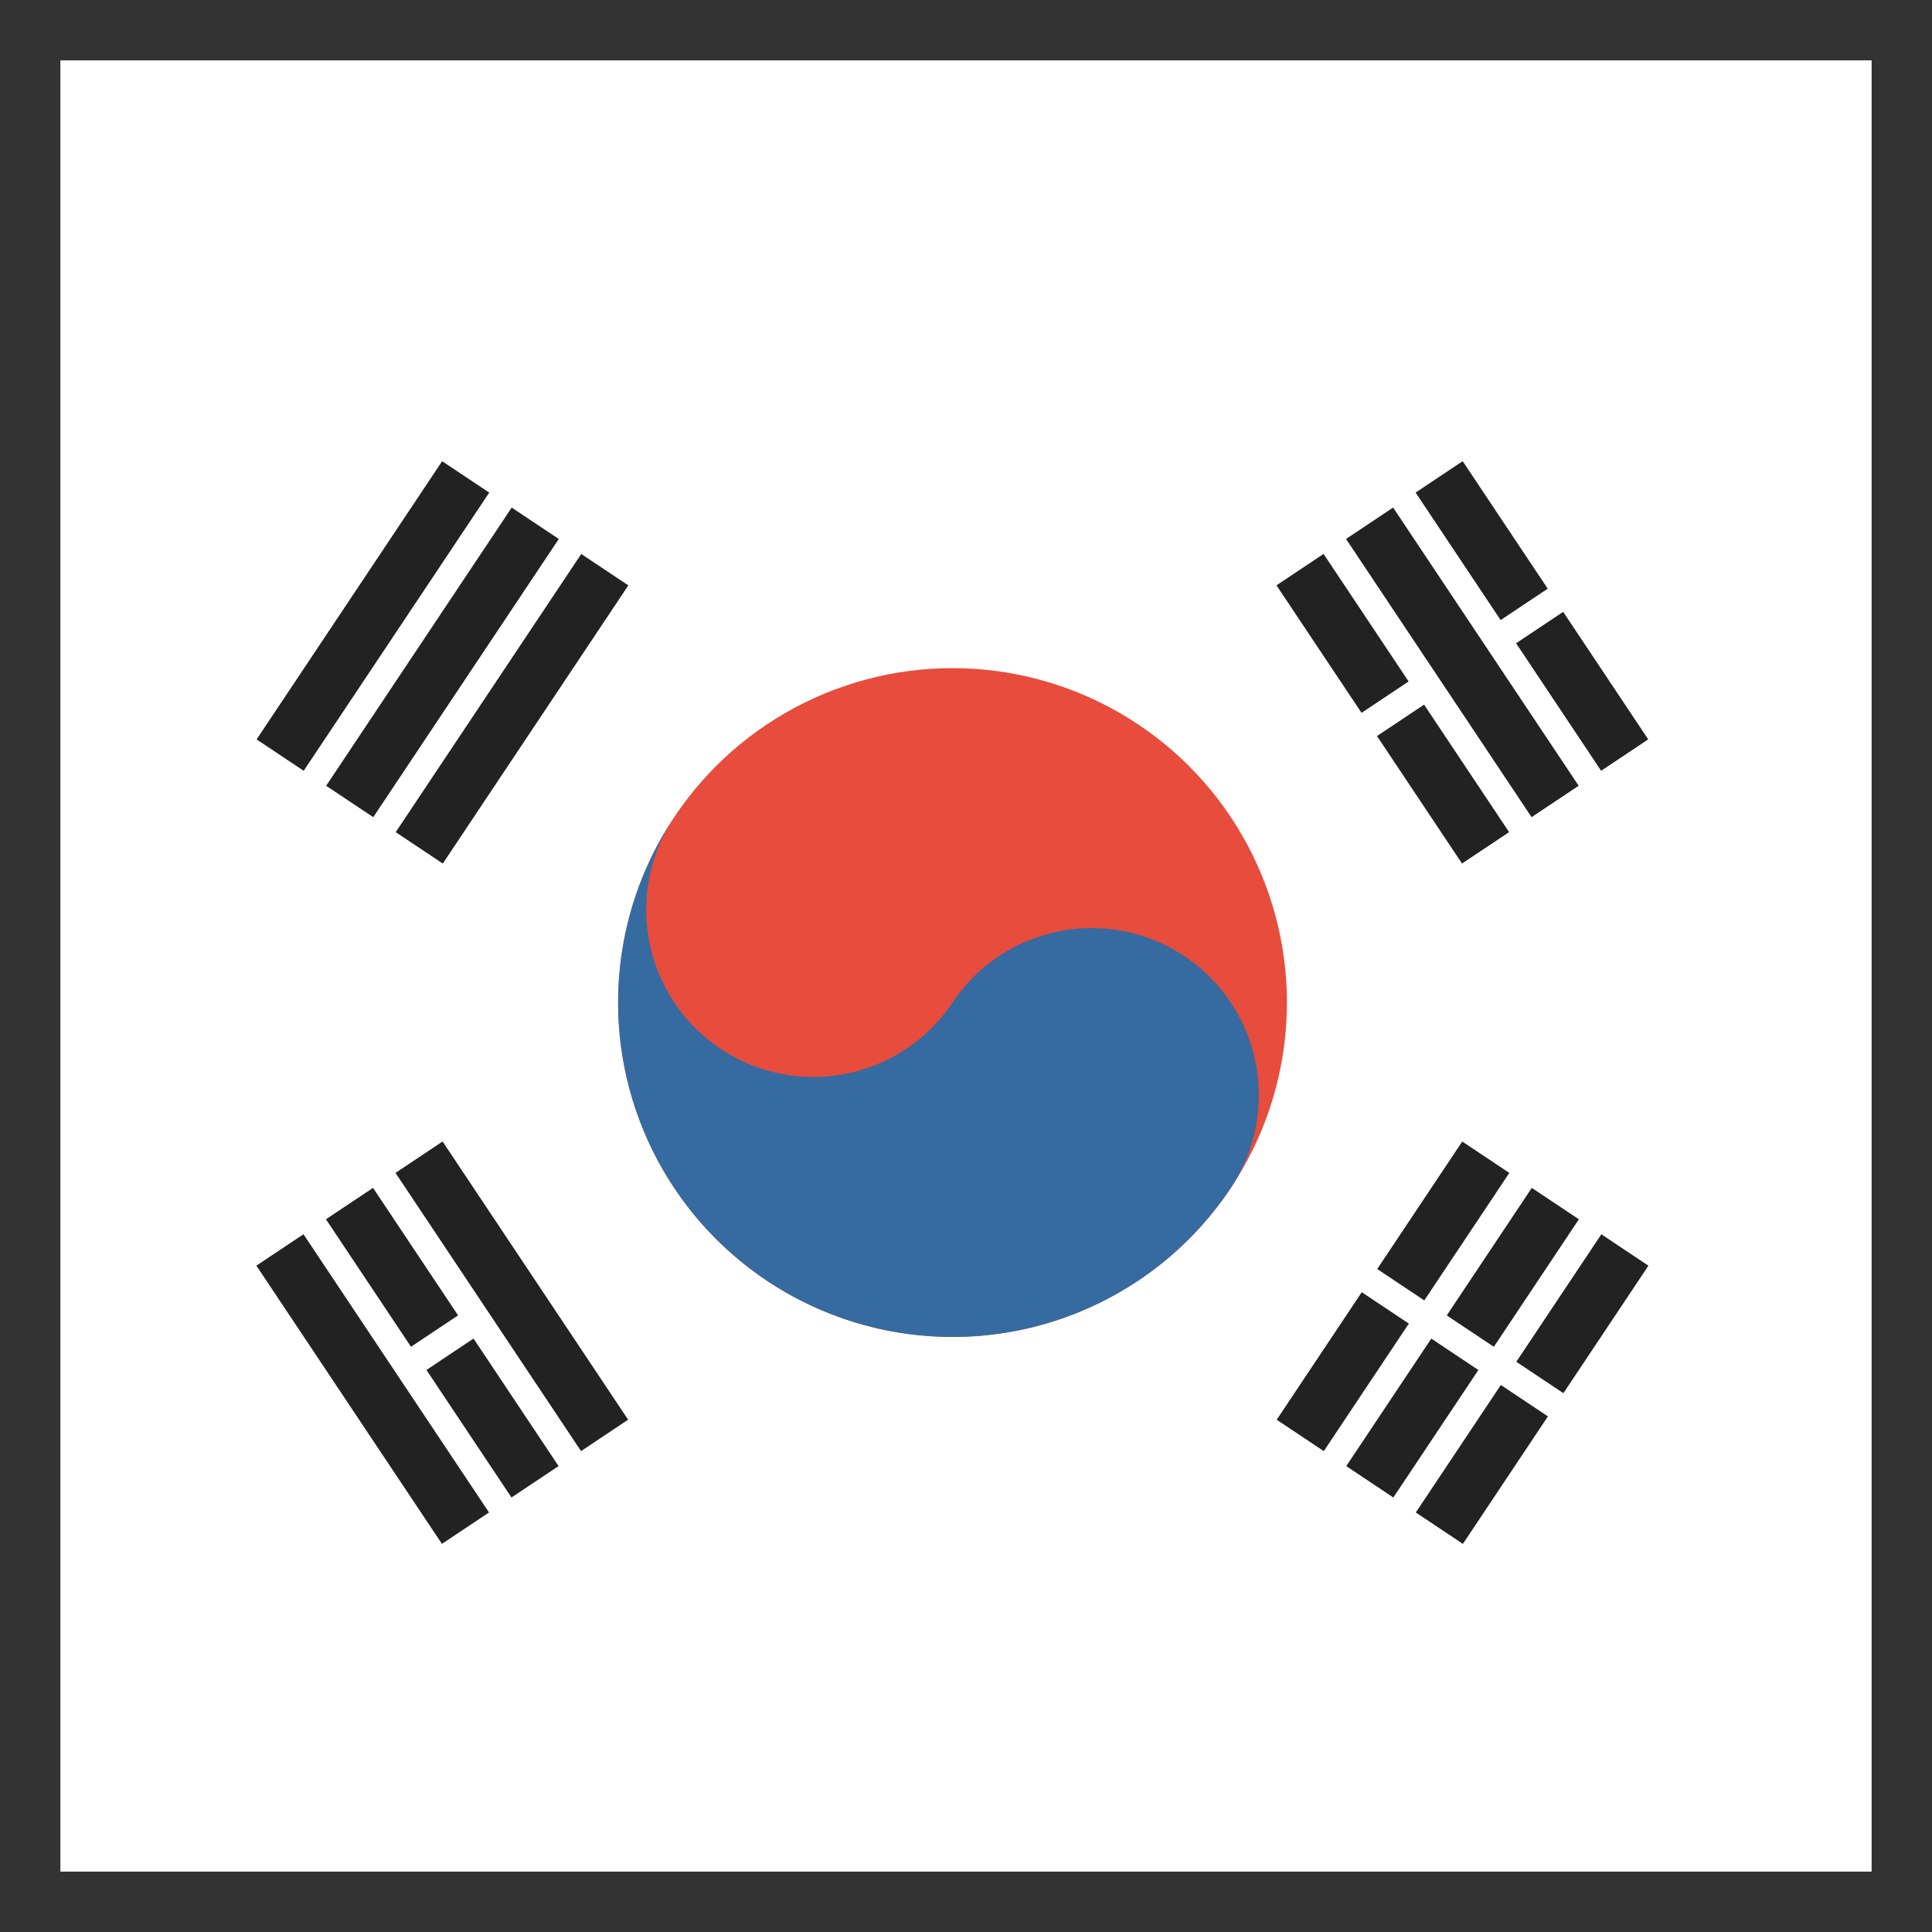
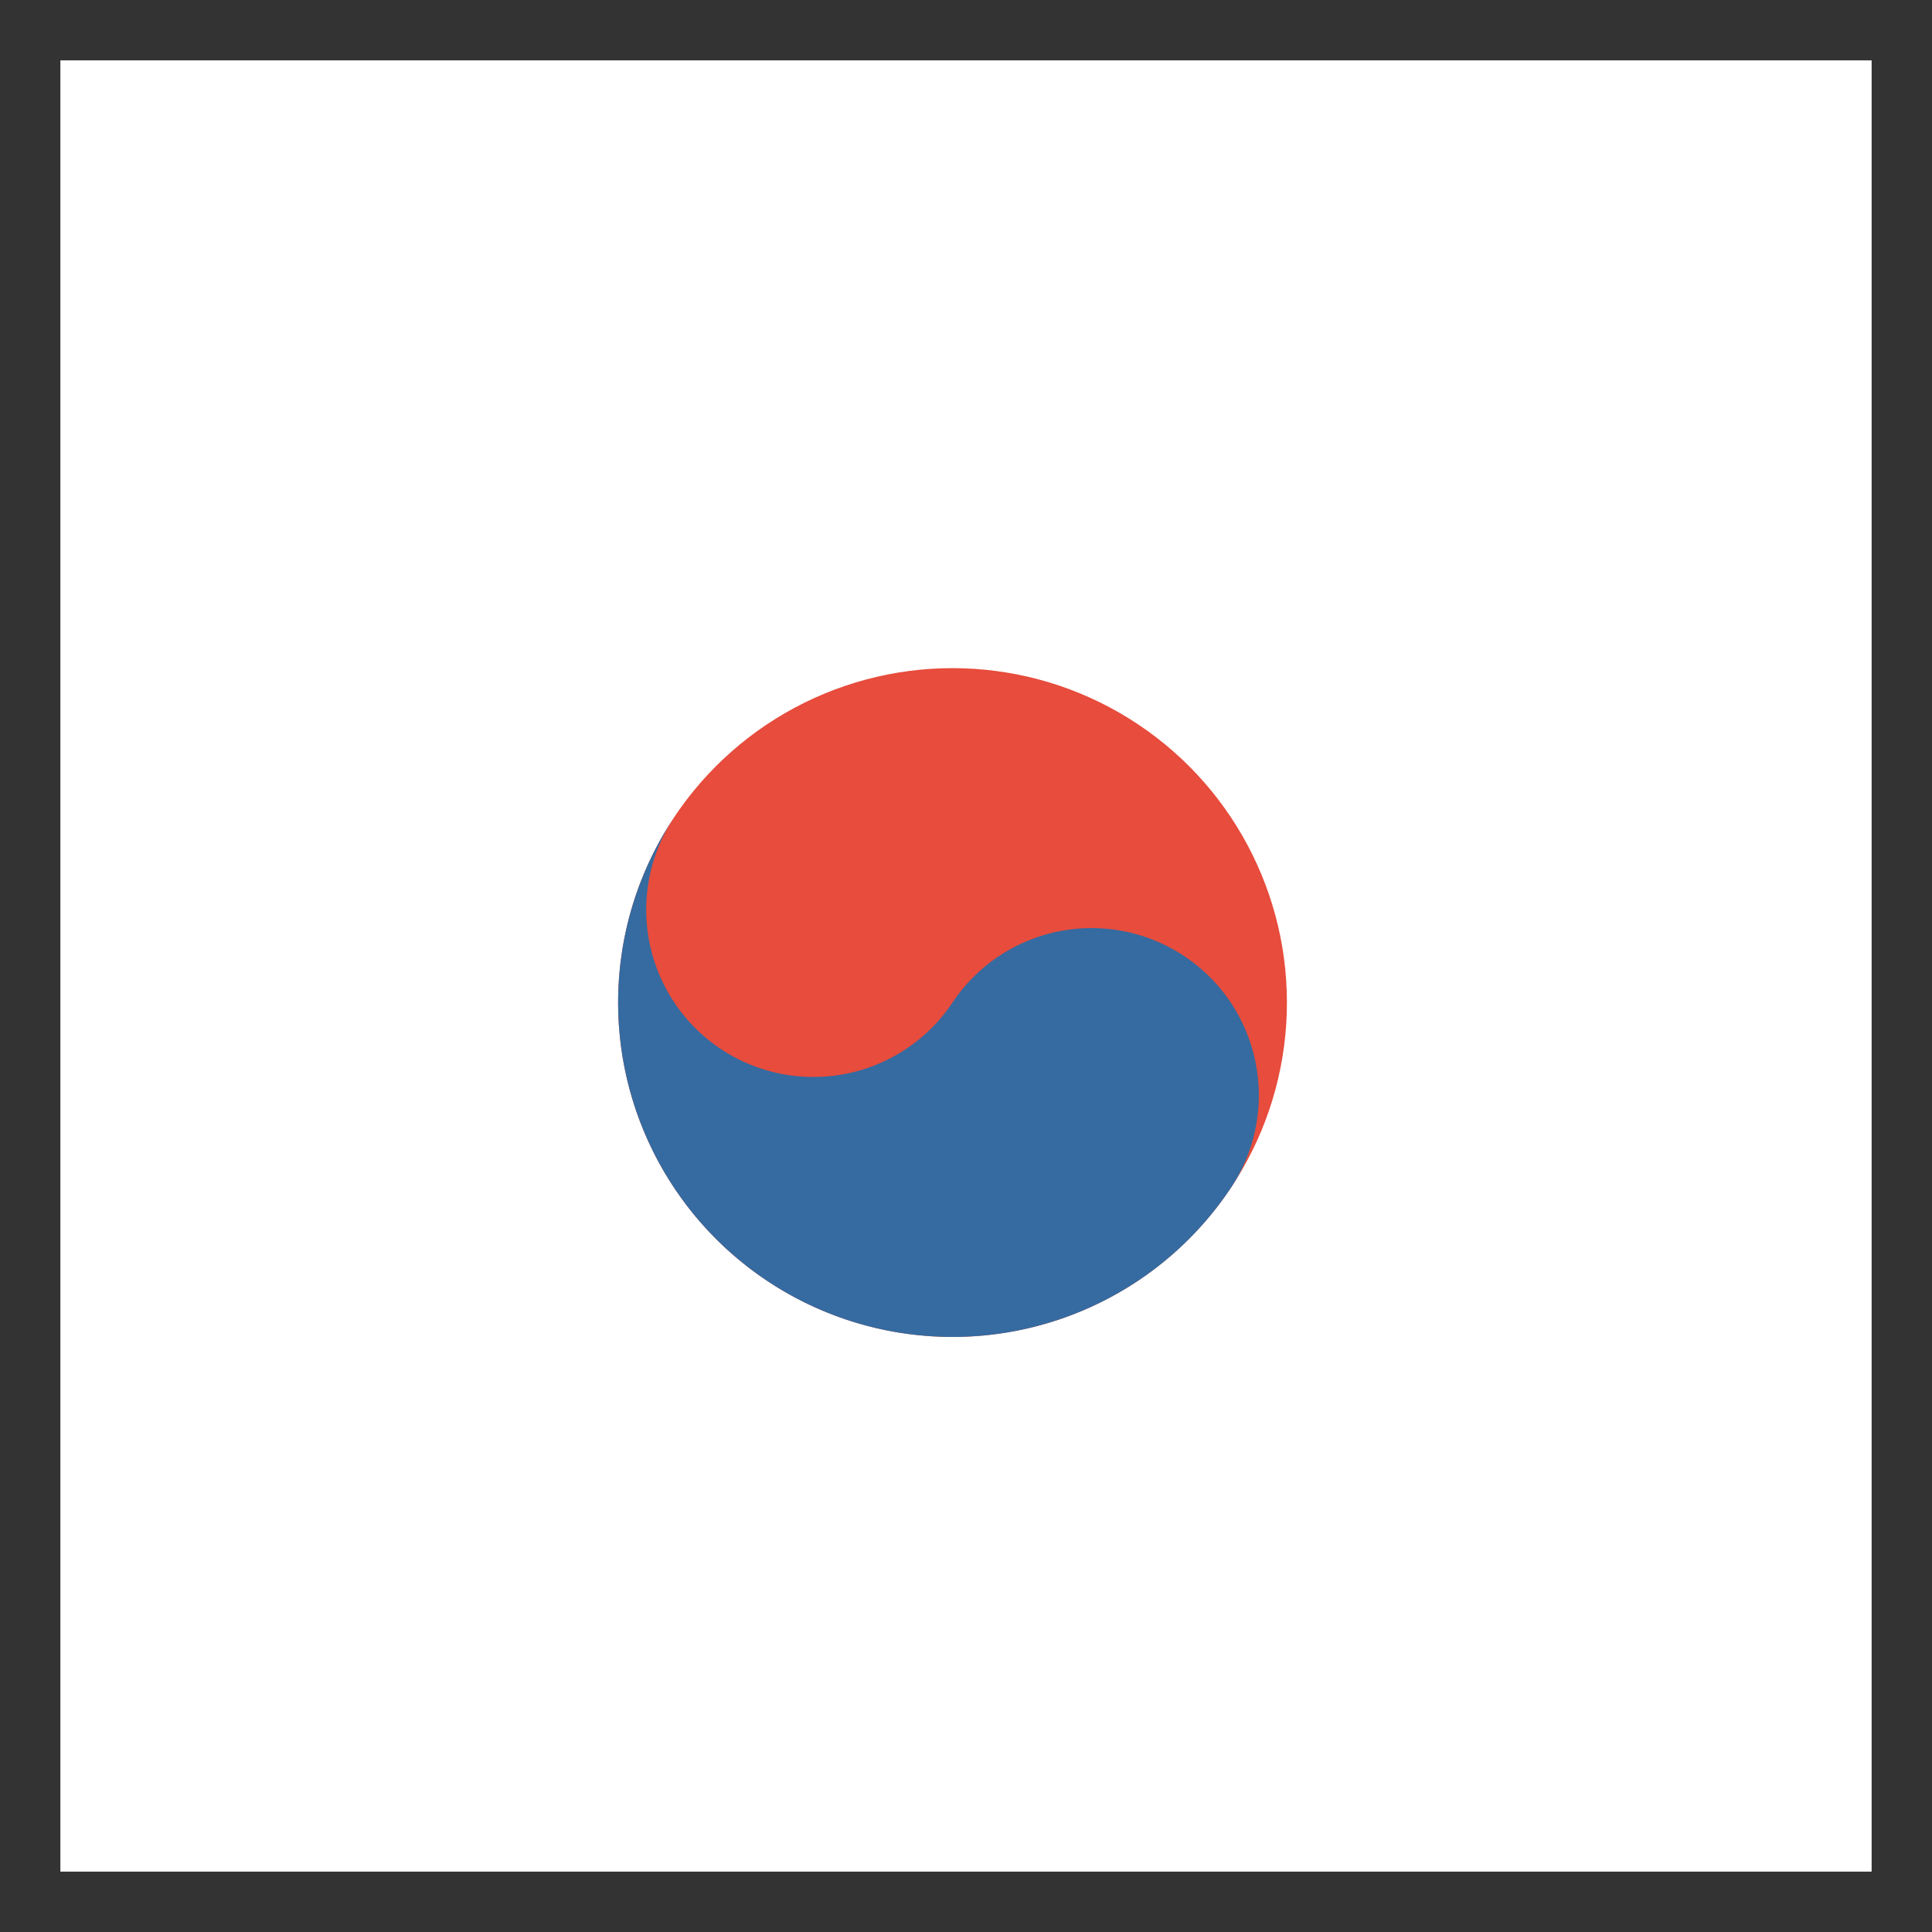
<svg xmlns="http://www.w3.org/2000/svg" xmlns:xlink="http://www.w3.org/1999/xlink" version="1.1" width="512" height="512" x="0" y="0" viewBox="0 0 512 512" style="enable-background:new 0 0 512 512" xml:space="preserve" class="">
  <rect x="0" y="0" width="512" height="512" fill="#333333" stroke="none" />
  <g>
    <path fill="#ffffff" d="M16 16h480v480H16z" opacity="1" data-original="#ffffff" class="" />
    <g transform="rotate(-56.3 374.483 -103.04) scale(7.385)">
      <g id="b">
-         <path id="a" stroke="#222" stroke-width="2.031" d="M-6-25H6m-12 3H6m-12 3H6" fill="#000000" opacity="1" data-original="#000000" />
        <use xlink:href="#a" width="744.094" height="1052.362" y="44" />
      </g>
      <path stroke="#fff" d="M0 17v10" fill="#000000" opacity="1" data-original="#000000" />
      <circle r="12" fill="#e74c3c" opacity="1" data-original="#e74c3c" />
      <path fill="#356ba0" d="M0-12A6 6 0 0 0 0 0a6 6 0 0 1 0 12 12 12 0 0 1 0-24z" opacity="1" data-original="#356ba0" />
    </g>
    <g transform="rotate(-123.7 197.263 65.32) scale(7.385)">
      <use xlink:href="#b" width="744.094" height="1052.362" />
      <path stroke="#fff" d="M0-23.5v3M0 17v3.5m0 3v3" fill="#000000" opacity="1" data-original="#000000" />
    </g>
  </g>
</svg>